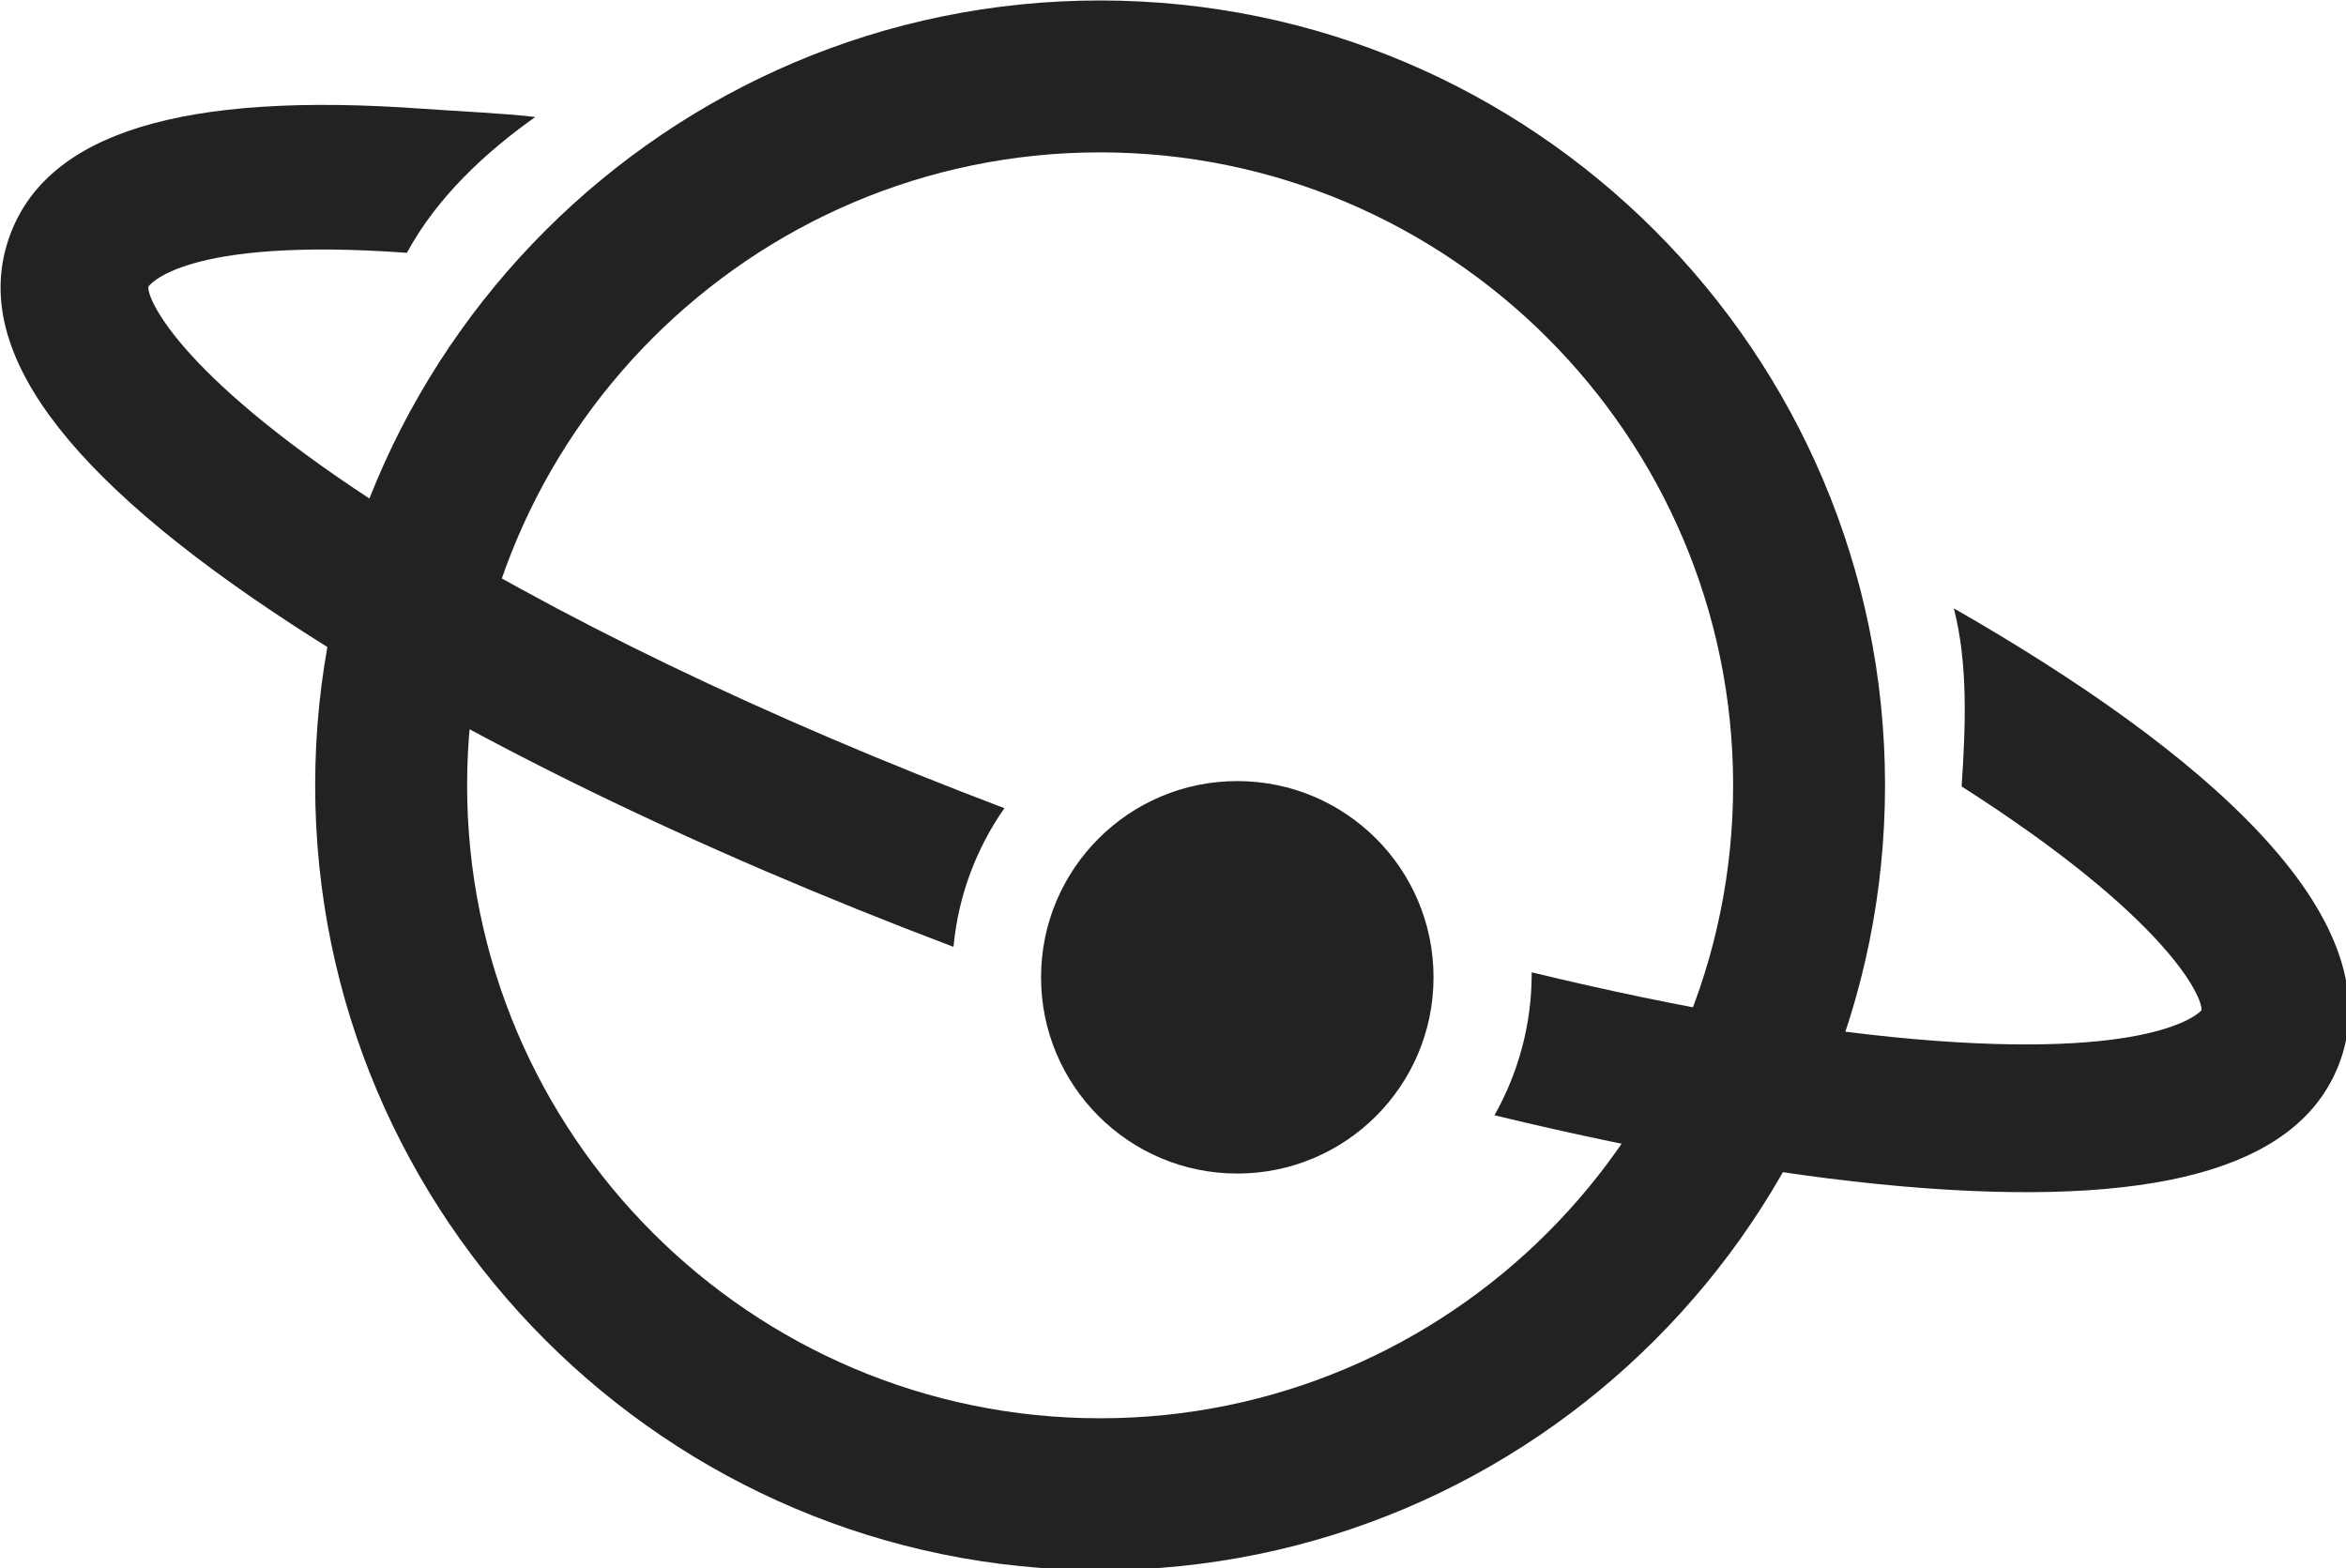
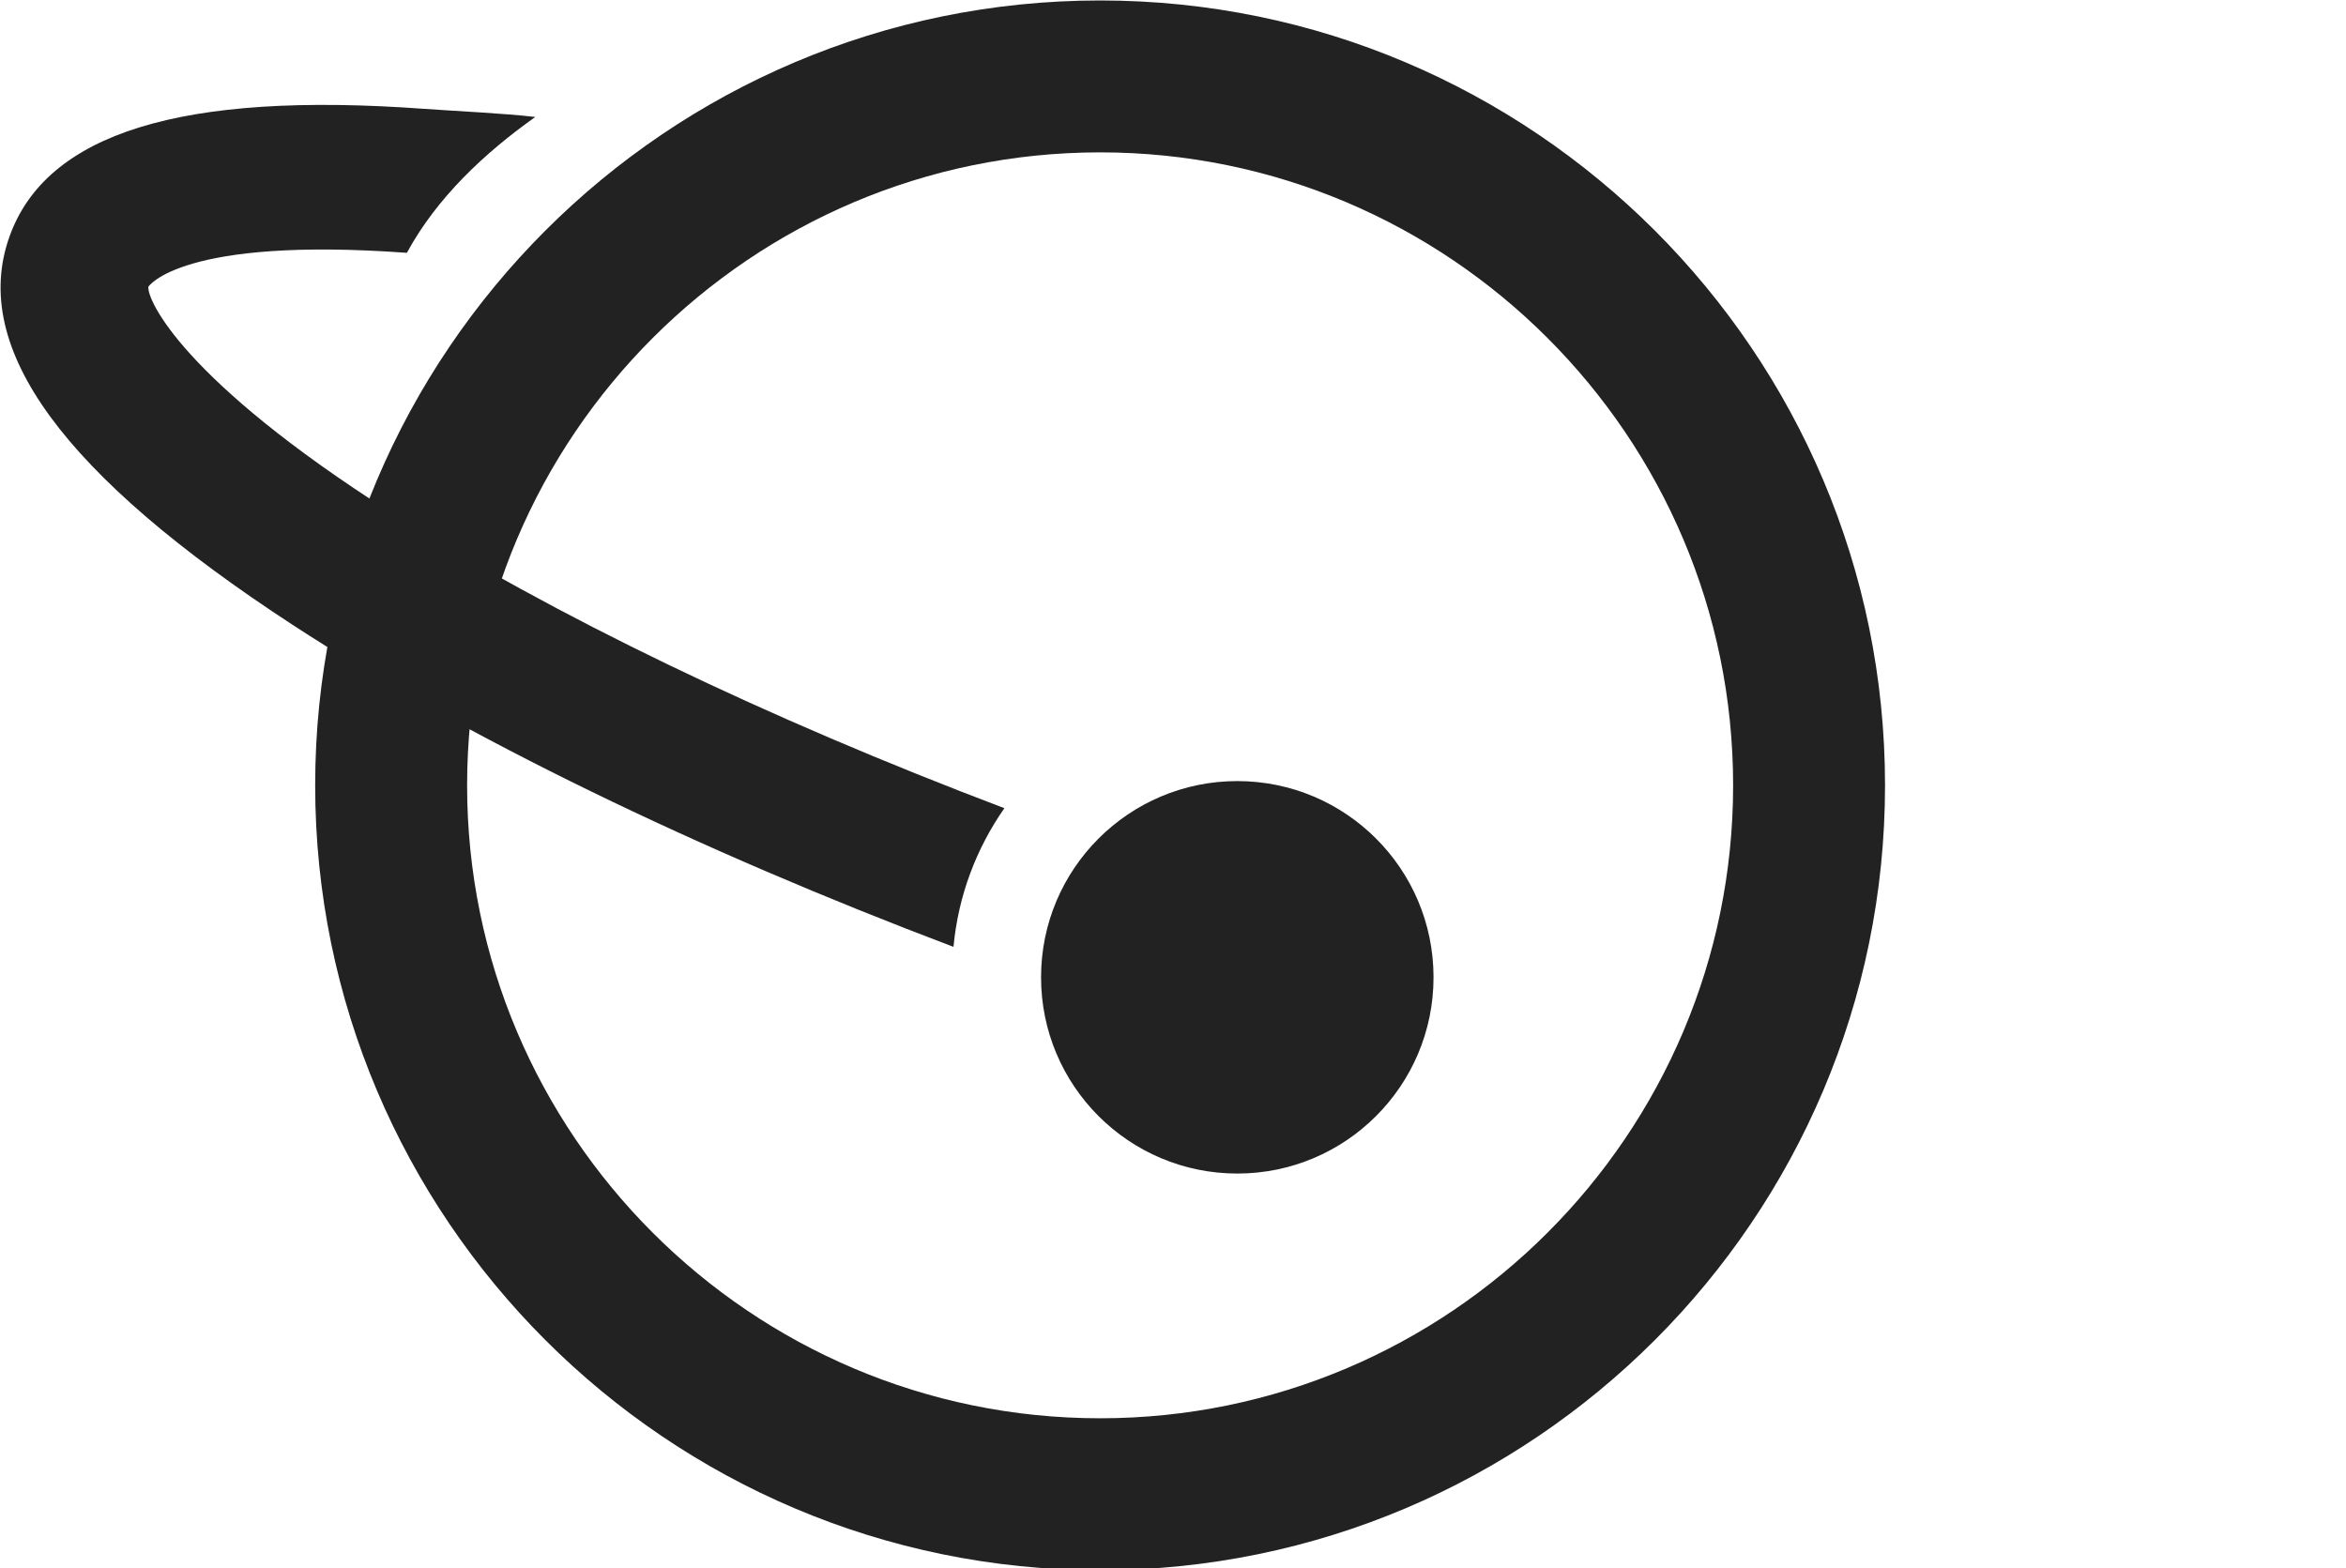
<svg xmlns="http://www.w3.org/2000/svg" width="170.451mm" height="113.939mm" viewBox="0 0 603.959 403.72" id="svg2" version="1.1">
  <g id="layer1" transform="matrix(0.412,0,0,0.412,-103.089,-119.251)">
    <path style="fill: #222222; fill-opacity: 1" d="m 937.626,289.735 c -270.442,0 -490.469,219.995 -490.469,490.437 0,270.443 220.026,490.453 490.469,490.453 270.443,0 490.469,-220.011 490.469,-490.453 0,-270.443 -220.011,-490.437 -490.469,-490.437 z m 0,885.969 c -218.108,0 -395.532,-177.392 -395.532,-395.516 0,-218.093 177.439,-395.532 395.532,-395.532 218.093,0 395.548,177.439 395.548,395.532 0.015,218.124 -177.455,395.516 -395.548,395.516 z" id="path3" />
    <g transform="matrix(15.721,0,0,15.721,-4530.9,-1098.037)" id="g8" style="fill: #222222; fill-opacity: 1">
-       <path style="fill: #222222; fill-opacity: 1" d="m 381.782,112.438 c 0.557,2.172 0.477,4.605 0.309,7.078 8.186,5.227 9.592,8.383 9.533,8.899 -0.012,0.019 -1.566,1.871 -10.529,1.216 -4.623,-0.339 -10.141,-1.285 -16.094,-2.727 0,0.02 0.002,0.035 0.002,0.055 0,2.044 -0.541,3.961 -1.479,5.628 6.317,1.53 12.195,2.538 17.142,2.901 9.635,0.703 15.026,-0.963 16.486,-5.1 2.029,-5.74 -5.405,-12.242 -15.37,-17.95 z" id="path10" />
-       <path style="fill: #222222; fill-opacity: 1" d="m 344.044,120.381 c -9.451,-3.579 -18,-7.693 -24.392,-11.762 -8.274,-5.266 -9.69,-8.443 -9.632,-8.965 0.012,-0.019 1.323,-2 10.275,-1.348 1.199,-2.211 3.119,-3.992 5.104,-5.4 -1.258,-0.148 -3.089,-0.227 -4.417,-0.323 -9.636,-0.705 -15.03,0.962 -16.49,5.099 -1.559,4.414 2.132,9.459 11.281,15.424 6.815,4.442 16.022,8.92 26.248,12.787 0.189,-2.038 0.911,-3.92 2.023,-5.512 z" id="path12" />
+       <path style="fill: #222222; fill-opacity: 1" d="m 344.044,120.381 c -9.451,-3.579 -18,-7.693 -24.392,-11.762 -8.274,-5.266 -9.69,-8.443 -9.632,-8.965 0.012,-0.019 1.323,-2 10.275,-1.348 1.199,-2.211 3.119,-3.992 5.104,-5.4 -1.258,-0.148 -3.089,-0.227 -4.417,-0.323 -9.636,-0.705 -15.03,0.962 -16.49,5.099 -1.559,4.414 2.132,9.459 11.281,15.424 6.815,4.442 16.022,8.92 26.248,12.787 0.189,-2.038 0.911,-3.92 2.023,-5.512 " id="path12" />
    </g>
    <circle style="fill: #222222; fill-opacity: 1" cx="1023.35" cy="900.153" r="122.621" id="circle14" />
  </g>
</svg>